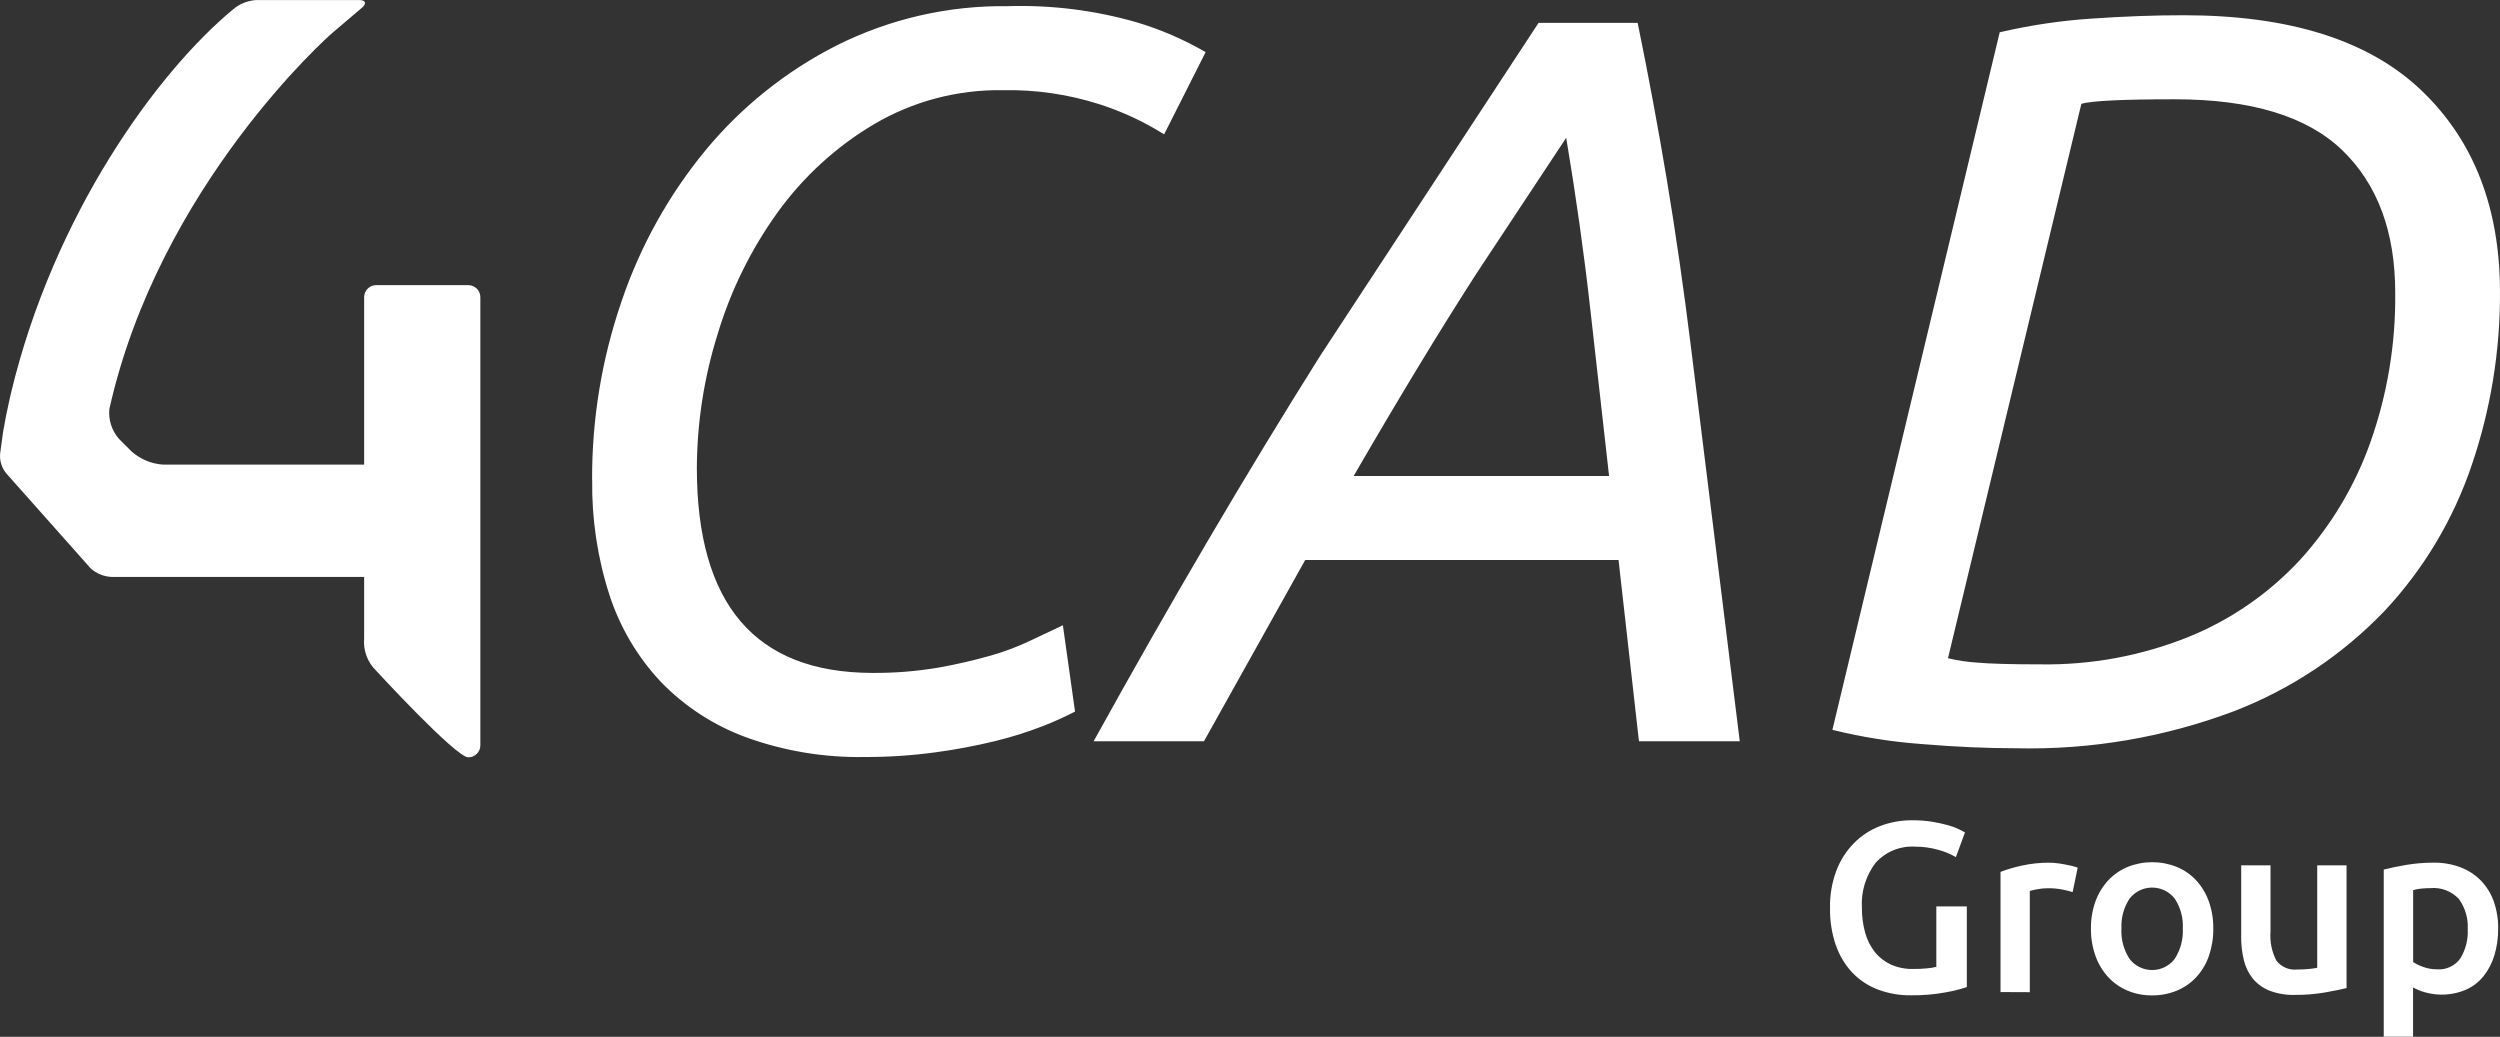
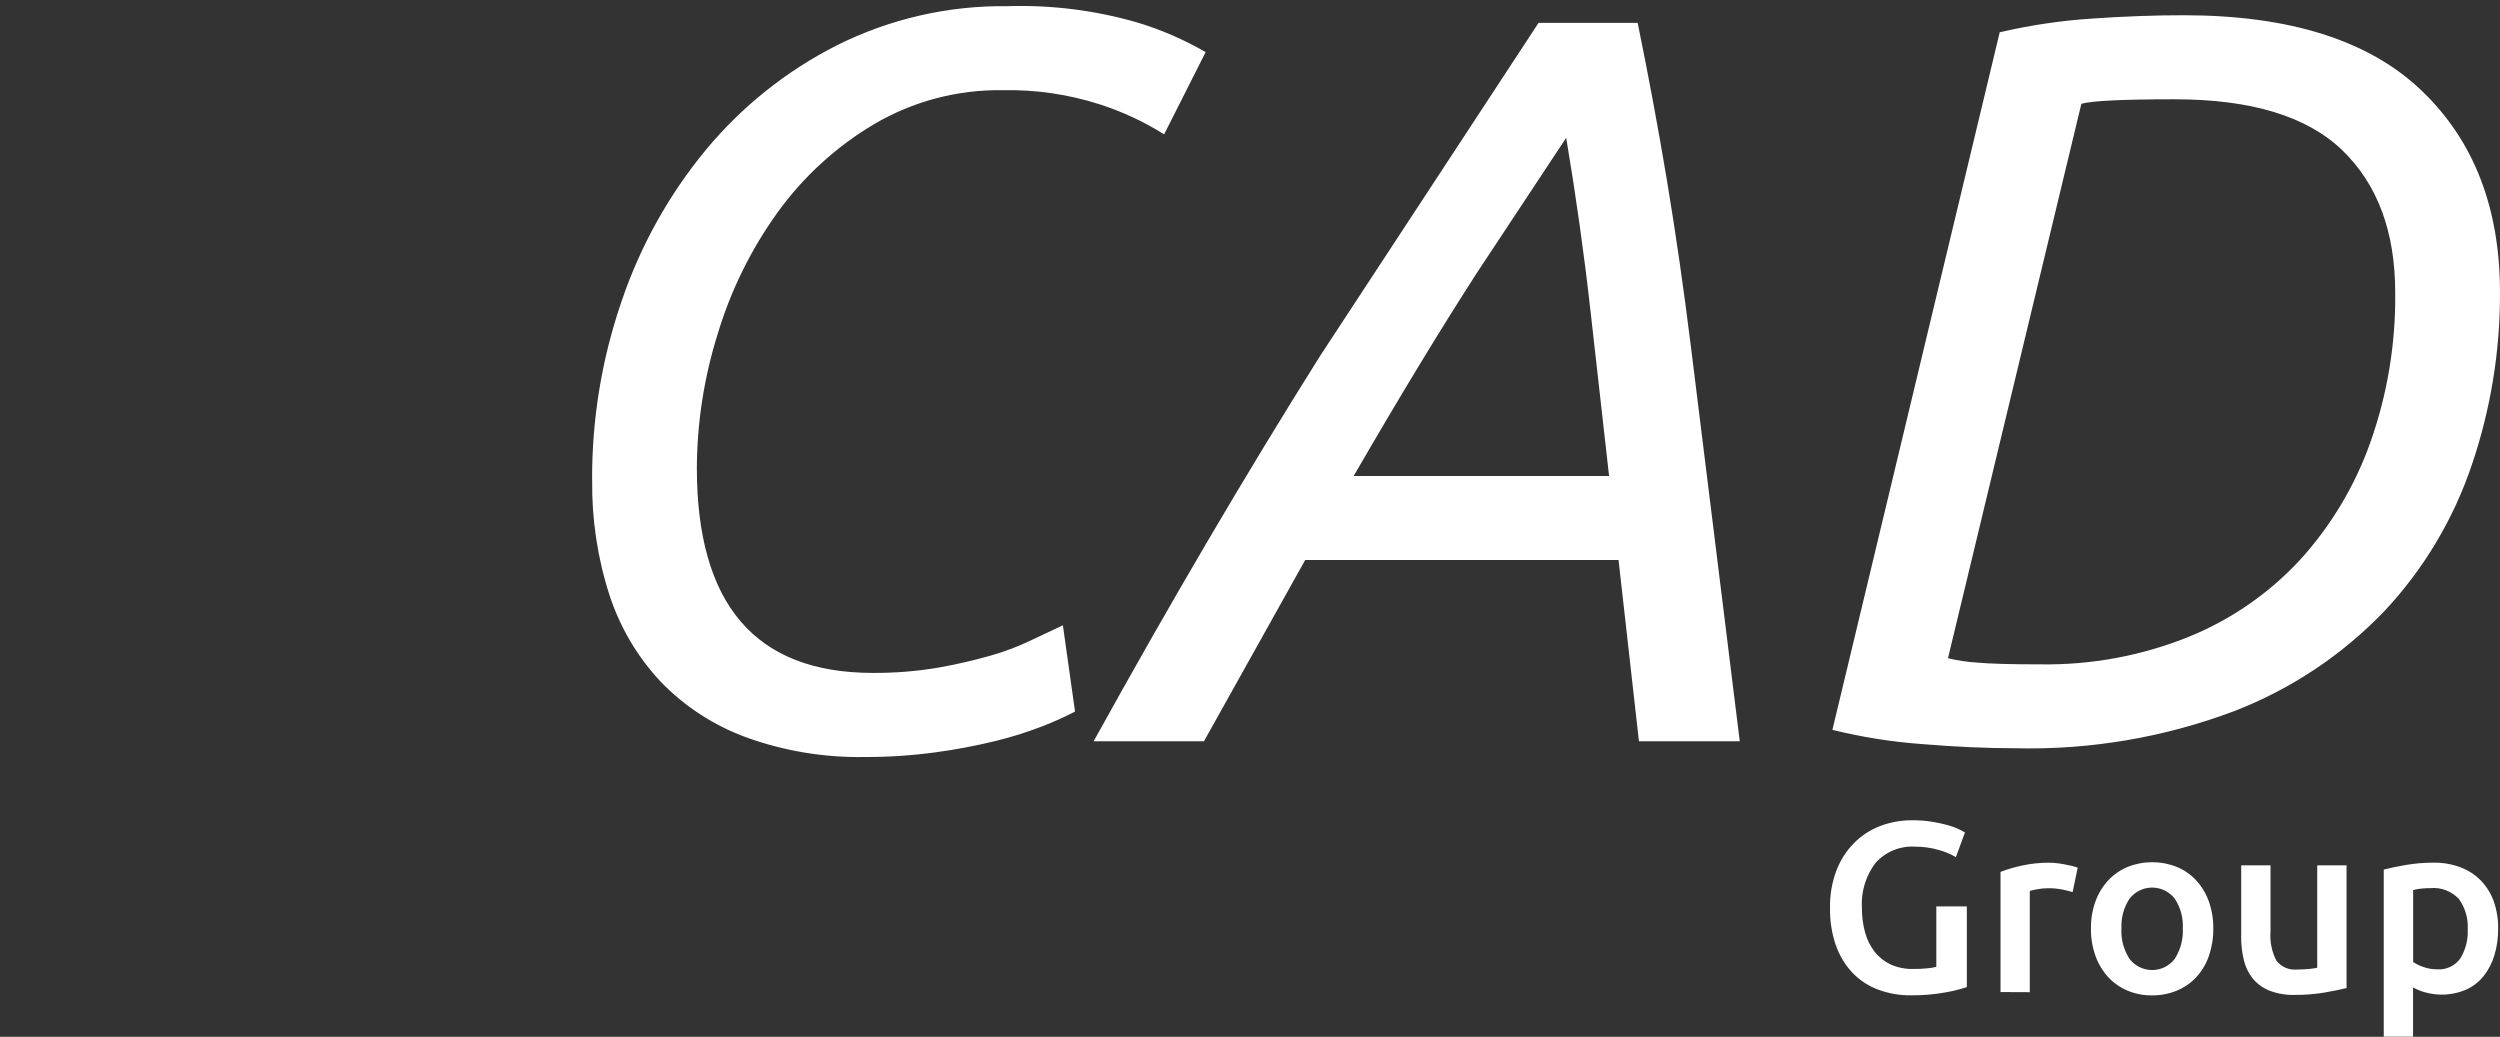
<svg xmlns="http://www.w3.org/2000/svg" id="Calque_1" data-name="Calque 1" viewBox="0 0 623.45 258.56">
  <rect x="0" y="0" width="623.45" height="258.56" fill="#333333" stroke="none" />
  <defs>
    <style>
      .cls-1 {
        fill: #FFFFFF;
      }

      .cls-1, .cls-2 {
        stroke-width: 0px;
      }

      .cls-2 {
        fill: #FFFFFF;
      }
    </style>
  </defs>
  <g id="Groupe_10" data-name="Groupe 10">
    <path id="Tracé_19" data-name="Tracé 19" class="cls-2" d="M485.8,164.15c2.3.56,4.65.92,7.01,1.07,3.32.31,8.69.46,16.1.46,12.63.19,25.16-2.14,36.88-6.85,10.56-4.29,20.04-10.84,27.79-19.2,7.74-8.52,13.71-18.49,17.55-29.34,4.24-11.96,6.33-24.58,6.19-37.27,0-15.21-4.4-27.05-13.19-35.54-8.79-8.49-22.75-12.73-41.85-12.72-12.96,0-20.7.38-23.23,1.13l-33.26,138.25ZM456.96,182.03L498.69,8.05c7.53-1.76,15.2-2.9,22.92-3.41,8.06-.56,15.7-.84,22.91-.84,26.44,0,46.21,6.24,59.3,18.72,13.1,12.48,19.64,29.31,19.63,50.5.04,14.56-2.32,29.04-7,42.83-4.55,13.54-11.94,25.95-21.68,36.39-10.52,11.02-23.35,19.59-37.56,25.08-17.4,6.57-35.91,9.72-54.51,9.28-7.23,0-15.07-.35-23.51-1.05-7.5-.55-14.95-1.74-22.25-3.55M337.56,118.7h63.71c-1.58-13.97-3.14-27.86-4.69-41.67-1.55-13.81-3.55-28.03-6-42.67l-22.46,33.97c-9.01,13.98-19.19,30.77-30.55,50.38M272.72,184.87c19.27-34.85,38.12-66.92,56.55-96.21L383.68,5.71h24.72c2.66,12.97,5.09,26.04,7.29,39.21,2.19,13.18,4.19,27,5.98,41.47,1.8,14.48,3.7,29.81,5.7,46l6.49,52.46h-25.14c-.87-7.7-1.74-15.48-2.63-23.35-.89-7.87-1.71-15.15-2.46-21.85h-78.14l-25.25,45.21h-27.52ZM147.66,119.64c-.06-15.18,2.44-30.26,7.38-44.6,4.65-13.71,11.75-26.46,20.96-37.63,8.99-10.85,20.12-19.74,32.7-26.11,13.22-6.61,27.83-9.96,42.6-9.76,10.88-.34,21.74,1.02,32.19,4.03,6,1.79,11.76,4.29,17.17,7.43l-10.35,20.5c-5.03-3.16-10.44-5.67-16.09-7.49-7.81-2.5-15.98-3.69-24.18-3.52-11.27-.17-22.36,2.77-32.07,8.48-9.44,5.6-17.63,13.09-24.05,21.99-6.64,9.22-11.69,19.48-14.96,30.36-3.38,10.8-5.13,22.04-5.18,33.36,0,34,14.56,51.05,43.68,51.13,5.58.05,11.16-.4,16.67-1.34,4.38-.78,8.72-1.78,13-3,3.47-.99,6.85-2.27,10.1-3.84l7.83-3.7,3.03,21.52c-2.65,1.37-5.37,2.6-8.14,3.67-3.83,1.48-7.75,2.71-11.74,3.68-4.95,1.21-9.97,2.15-15.02,2.83-5.8.78-11.64,1.17-17.49,1.15-10.08.19-20.12-1.47-29.6-4.9-8.07-2.95-15.36-7.69-21.33-13.87-5.82-6.2-10.19-13.62-12.81-21.71-2.98-9.26-4.42-18.95-4.28-28.67" />
-     <path id="Tracé_20" data-name="Tracé 20" class="cls-1" d="M119.79,115.87v-41.76c0-1.66-1.34-3-3-3h-22.98c-1.66,0-3,1.34-3,3v41.76h-50.07c-2.95-.18-5.75-1.34-7.96-3.31l-3.08-3.08c-1.81-2.04-2.69-4.75-2.43-7.46C39.69,46.4,82.15,8.78,82.9,8.19c0,0,7.49-6.35,7.47-6.35,1.11-1.02.77-1.83-.82-1.83h-25.57c-1.92.1-3.77.76-5.32,1.9l-.61.49C39.25,17.99,13.42,53.39,2.72,98.11h0c-.03.1-.05.22-.07.32-.05.2-.09.4-.14.6-.07.31-.14.63-.21.96-.58,2.57-1.1,5.15-1.54,7.78,0,.1-.73,5.37-.73,5.37-.16,1.85.45,3.69,1.68,5.08l20.92,23.54c1.41,1.26,3.22,2.01,5.11,2.11h63.07v15.34c-.26,3,.84,5.96,3,8.06,0,0,19.87,21.6,22.97,21.6,1.65,0,3-1.32,3.01-2.97v-70.03Z" />
    <path id="Tracé_21" data-name="Tracé 21" class="cls-2" d="M601.78,239.91c.8.52,1.66.94,2.56,1.24,1.09.39,2.24.58,3.39.58,2.28.18,4.49-.85,5.82-2.71,1.33-2.18,1.98-4.71,1.85-7.25.16-2.7-.61-5.38-2.2-7.58-1.81-1.95-4.43-2.95-7.09-2.71-.69,0-1.41.03-2.15.1-.74.06-1.46.19-2.17.39v17.94ZM594.46,258.56v-41.7c1.49-.4,3.33-.78,5.5-1.15,2.27-.39,4.57-.58,6.88-.58,2.3-.04,4.59.35,6.74,1.15,1.91.72,3.64,1.84,5.08,3.29,1.43,1.48,2.53,3.25,3.22,5.18.77,2.2,1.15,4.52,1.11,6.85.02,2.25-.29,4.49-.94,6.64-.56,1.89-1.48,3.66-2.71,5.2-1.18,1.46-2.69,2.63-4.41,3.39-3.2,1.35-6.77,1.58-10.12.65-1.06-.29-2.08-.7-3.04-1.23v12.28h-7.32ZM558.91,233.5v-17.7h7.31v16.54c-.2,2.51.32,5.03,1.49,7.26,1.23,1.56,3.17,2.38,5.14,2.18.88,0,1.83-.04,2.82-.13.74-.05,1.47-.16,2.2-.31v-25.54h7.31v30.6c-1.41.36-3.24.73-5.5,1.12-2.45.41-4.93.61-7.42.59-2.17.06-4.34-.31-6.37-1.09-1.6-.65-3.02-1.69-4.12-3.02-1.07-1.36-1.82-2.93-2.21-4.61-.46-1.93-.68-3.91-.66-5.9M529.04,231.55c-.14,2.67.56,5.32,2.02,7.57,2.38,3.11,6.83,3.71,9.94,1.33.5-.38.95-.83,1.33-1.33,1.45-2.25,2.16-4.89,2.02-7.57.14-2.64-.56-5.25-2.02-7.46-2.44-3.11-6.93-3.66-10.04-1.22-.46.36-.87.77-1.22,1.22-1.45,2.21-2.16,4.82-2.02,7.46M522.57,238.37c-.78-2.19-1.16-4.5-1.13-6.82-.03-2.31.35-4.61,1.13-6.78.7-1.93,1.78-3.71,3.17-5.22,1.36-1.45,3.02-2.6,4.85-3.36,3.93-1.57,8.32-1.57,12.25,0,1.84.75,3.5,1.9,4.85,3.36,1.38,1.51,2.45,3.29,3.14,5.22.77,2.18,1.15,4.47,1.12,6.78.03,2.32-.34,4.63-1.09,6.82-.66,1.95-1.72,3.74-3.1,5.26-1.35,1.47-3.01,2.62-4.85,3.39-1.97.82-4.08,1.23-6.21,1.21-2.12.03-4.23-.38-6.18-1.21-1.83-.77-3.47-1.93-4.82-3.39-1.38-1.53-2.45-3.32-3.14-5.26M498.89,247.38v-29.95c1.72-.65,3.48-1.17,5.28-1.56,2.3-.51,4.66-.75,7.02-.73.57,0,1.14.04,1.71.12.65.07,1.29.16,1.93.29s1.26.24,1.87.39c.49.12.97.26,1.44.43l-1.27,6.1c-.61-.19-1.44-.41-2.51-.63-1.22-.24-2.47-.35-3.72-.33-.86,0-1.72.09-2.56.25-.64.1-1.27.25-1.89.43v25.24l-7.3-.03ZM457.81,235.72c-1.01-3-1.5-6.16-1.44-9.33-.06-3.18.48-6.33,1.6-9.31.97-2.55,2.46-4.88,4.38-6.83,1.84-1.86,4.06-3.31,6.51-4.25,2.54-.97,5.24-1.45,7.96-1.44,1.73-.02,3.46.11,5.16.39,1.31.22,2.61.51,3.89.86.92.25,1.82.59,2.69,1.01.71.36,1.2.61,1.47.76l-2.27,6.17c-1.41-.82-2.92-1.44-4.5-1.85-1.84-.51-3.74-.77-5.65-.76-3.73-.24-7.37,1.25-9.87,4.03-2.44,3.2-3.66,7.17-3.42,11.18-.02,2.11.25,4.21.81,6.24.48,1.75,1.3,3.39,2.42,4.83,1.07,1.33,2.44,2.4,3.99,3.12,1.76.77,3.66,1.15,5.58,1.1,1.15.01,2.31-.04,3.46-.15.78-.06,1.55-.19,2.3-.38v-15.07h7.61v20.12c-1.73.57-3.51,1.01-5.31,1.32-2.85.52-5.74.76-8.64.73-2.83.04-5.63-.46-8.28-1.46-2.41-.92-4.59-2.37-6.37-4.24-1.82-1.96-3.2-4.29-4.07-6.82" />
  </g>
</svg>